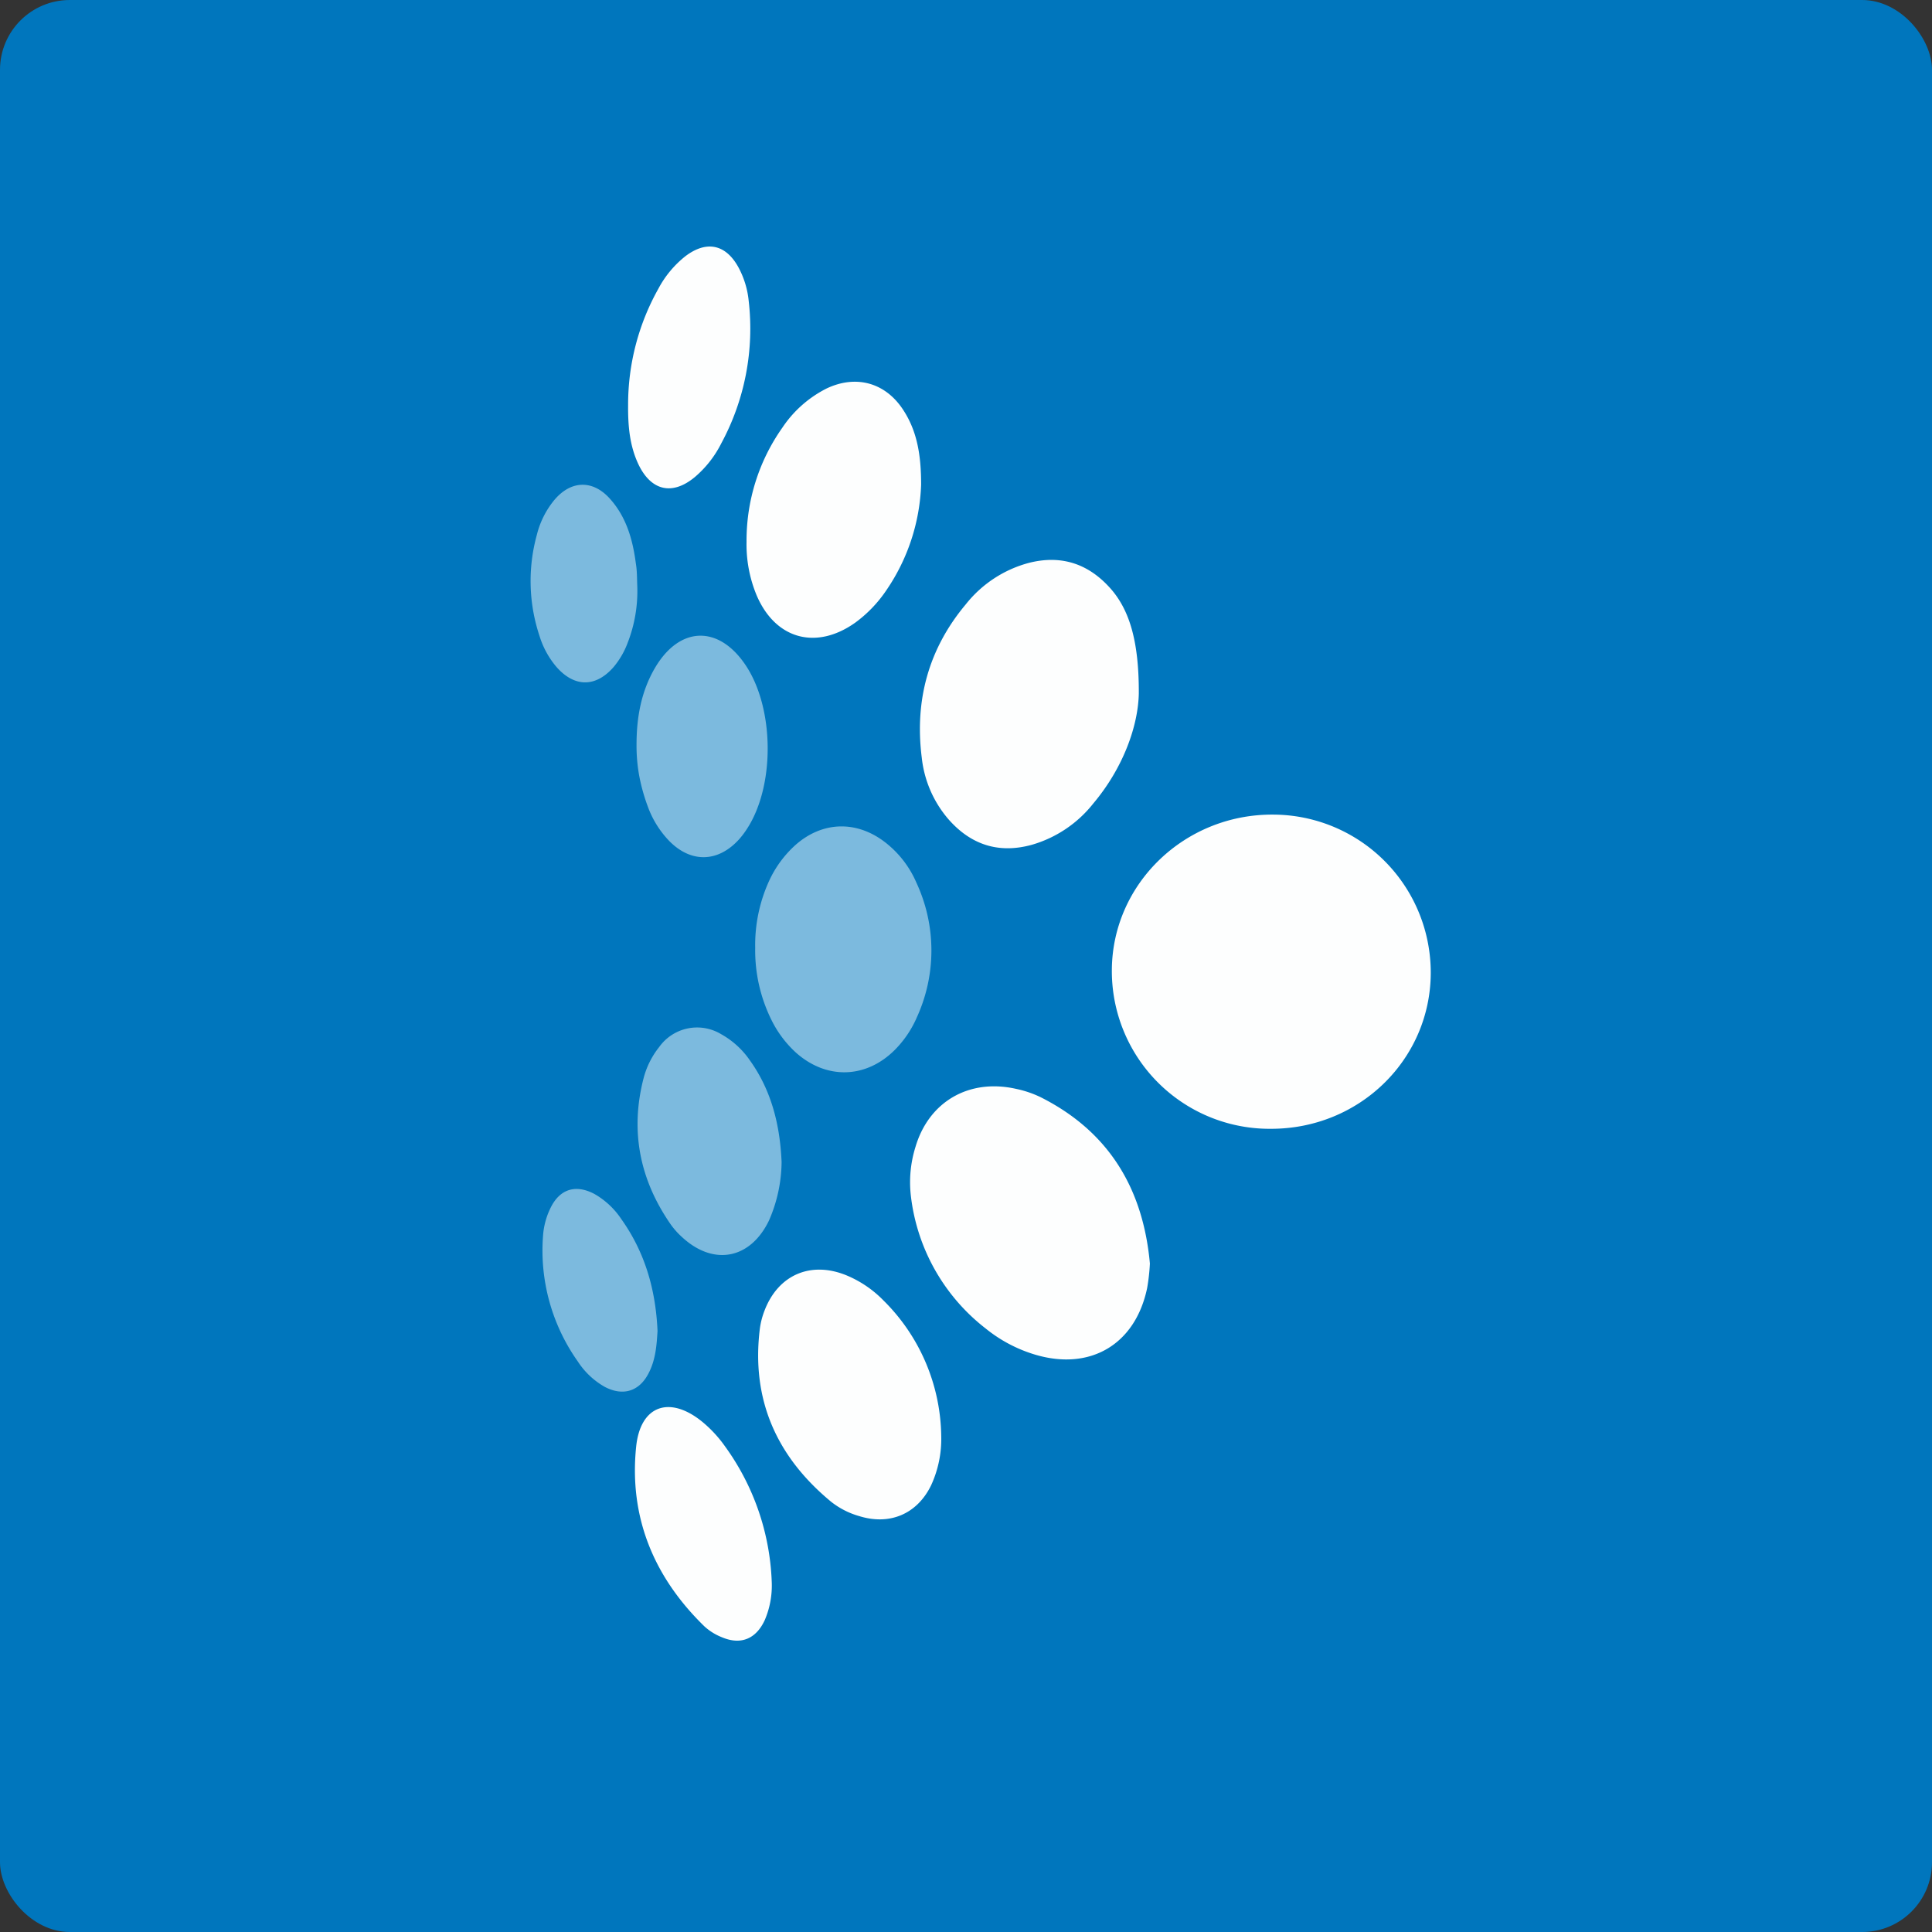
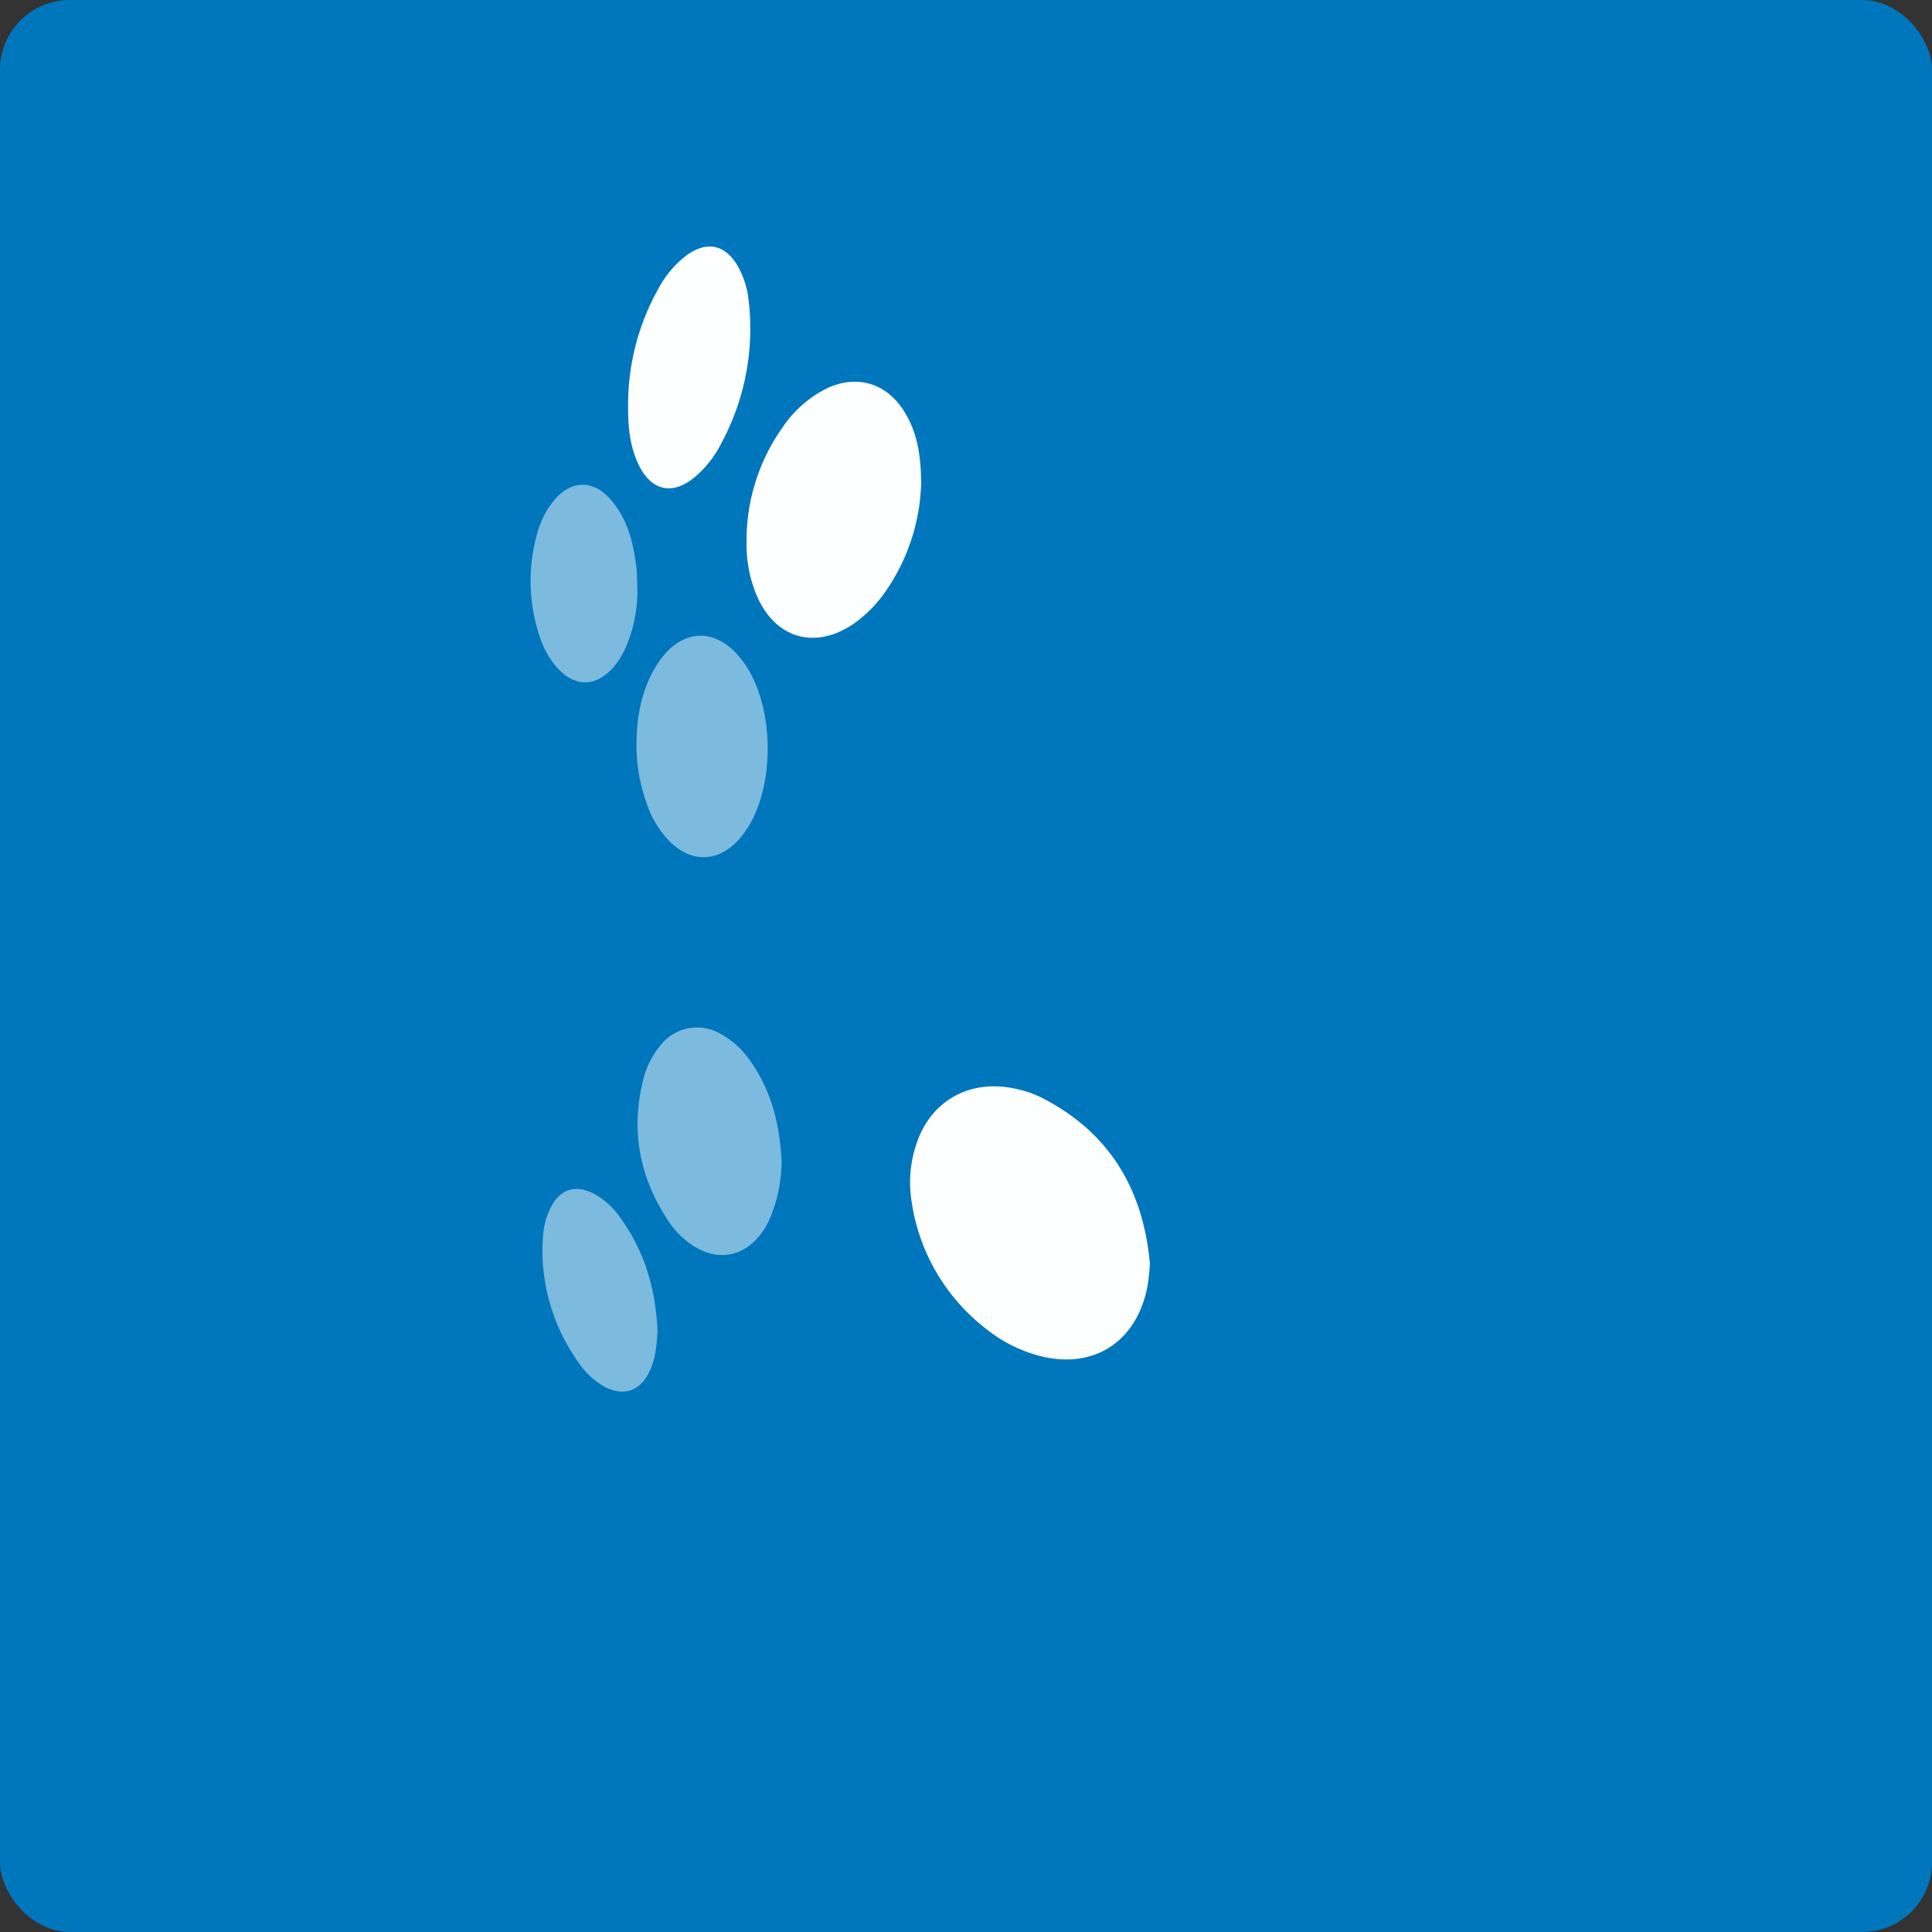
<svg xmlns="http://www.w3.org/2000/svg" id="Layer_1" data-name="Layer 1" viewBox="0 0 415 415">
  <rect x="0" y="0" width="415" height="415" fill="#333333" stroke="none" />
  <defs>
    <style>.cls-1{fill:#0076bd;}.cls-2{fill:#fdfefe;}.cls-3{fill:#7cbade;}</style>
  </defs>
  <title>tealium</title>
  <rect class="cls-1" width="415" height="415" rx="15" />
  <g id="oiKYFt">
-     <path class="cls-2" d="M307.33,209c-.06,18.62-15.36,33.52-34.38,33.47a33.88,33.88,0,0,1-34.12-34.17c.13-18.49,15.65-33.43,34.62-33.32A33.94,33.94,0,0,1,307.33,209Z" />
-     <path class="cls-2" d="M244.62,148.93c-.13,6.88-3.26,15.93-9.81,23.7a26,26,0,0,1-13.12,8.82c-7.19,2-13.22,0-18.06-5.59a24.19,24.19,0,0,1-5.63-13.1c-1.56-12.29,1.44-23.39,9.45-32.94A25.73,25.73,0,0,1,221,120.91c7.08-1.8,12.95.24,17.68,5.66C242.64,131.16,244.66,137.81,244.62,148.93Z" />
    <path class="cls-2" d="M247,271.41a42.46,42.46,0,0,1-.59,5.27c-2.53,12.11-12.21,17.85-24.1,14.29a30.88,30.88,0,0,1-10.58-5.6,42.18,42.18,0,0,1-16.09-28.65,25.41,25.41,0,0,1,1-10.33c2.87-9.76,11.52-14.77,21.6-12.5a22.78,22.78,0,0,1,5.31,1.8C238.24,243.09,245.54,255.36,247,271.41Z" />
    <path class="cls-2" d="M197.86,104.1a42.76,42.76,0,0,1-7.49,22.72,27.86,27.86,0,0,1-6.65,6.92c-8.44,6-17.25,3.55-21.25-6a28.52,28.52,0,0,1-2.11-11.37,42,42,0,0,1,7.69-24.5,24.87,24.87,0,0,1,9.52-8.43c6.34-3,12.65-1.25,16.47,4.65C197,92.64,197.86,97.74,197.86,104.1Z" />
-     <path class="cls-2" d="M202.18,308.51A23.78,23.78,0,0,1,200,319.06c-3,6.16-8.88,8.65-15.45,6.6a17.38,17.38,0,0,1-6.05-3.1c-11.68-9.66-17.17-21.92-15.28-37.17a16.84,16.84,0,0,1,1-3.86c2.94-7.71,9.95-10.72,17.61-7.58a23.87,23.87,0,0,1,7.93,5.38A41.7,41.7,0,0,1,202.18,308.51Z" />
-     <path class="cls-3" d="M162.22,203.62a33.12,33.12,0,0,1,3-14.43,23.62,23.62,0,0,1,5.68-7.71c5.62-4.95,12.74-5.29,18.81-.87a21.89,21.89,0,0,1,7.14,9,34.52,34.52,0,0,1,.13,28.83,22.7,22.7,0,0,1-4.69,7c-6.18,6.25-14.69,6.53-21.27.71a23.63,23.63,0,0,1-5.28-7A33.66,33.66,0,0,1,162.22,203.62Z" />
    <path class="cls-3" d="M167.89,249.61a32,32,0,0,1-2.71,12.56c-4,8.32-11.93,9.83-18.7,3.54a16.56,16.56,0,0,1-2.4-2.69c-6.64-9.56-8.76-20-5.86-31.32a18,18,0,0,1,3.37-6.79,10,10,0,0,1,13.29-2.78,18.25,18.25,0,0,1,6.19,5.63C165.77,234.31,167.55,241.77,167.89,249.61Z" />
    <path class="cls-3" d="M136.73,159.94c0-5.84,1-11.45,4-16.54,5.28-8.92,13.62-9.14,19.39-.58,6.22,9.21,6.4,25.88.36,35.18a18.43,18.43,0,0,1-1.68,2.24c-4.48,5-10.3,5.2-15,.45a20.9,20.9,0,0,1-4.64-7.42,40.33,40.33,0,0,1-1.84-6.55A35.93,35.93,0,0,1,136.73,159.94Z" />
    <path class="cls-2" d="M134.92,86.91A50.85,50.85,0,0,1,141.43,62a22.1,22.1,0,0,1,5.84-7c4.52-3.4,8.62-2.52,11.33,2.39a19.08,19.08,0,0,1,2.22,7.23,51.86,51.86,0,0,1-5.89,30.62,23.11,23.11,0,0,1-5.66,7.22c-4.8,4-9.33,3-12.06-2.57C135.21,95.75,134.88,91.36,134.92,86.91Z" />
-     <path class="cls-2" d="M165.77,339.77a18.84,18.84,0,0,1-1.5,8.24c-1.88,4.06-5.16,5.4-9.22,3.67a12.18,12.18,0,0,1-3.72-2.31c-10.89-10.59-16.24-23.47-14.68-38.64.92-8.89,7.22-11,14.17-5.35a27,27,0,0,1,4.9,5.28A52.81,52.81,0,0,1,165.77,339.77Z" />
    <path class="cls-3" d="M141.24,285.9c-.18,2.91-.38,6.13-1.91,9.06-2,3.93-5.52,5-9.43,2.94a16.65,16.65,0,0,1-5.79-5.46,41.24,41.24,0,0,1-7.47-26.92,16.1,16.1,0,0,1,1.67-6.16c2-4,5.4-5,9.38-2.89a17.16,17.16,0,0,1,5.8,5.44C138.53,269,140.85,277,141.24,285.9Z" />
    <path class="cls-3" d="M136.89,125.9a30.61,30.61,0,0,1-2.06,12.16,17.63,17.63,0,0,1-3,5.19c-3.83,4.42-8.42,4.44-12.31,0a18.82,18.82,0,0,1-3.63-6.64,37.32,37.32,0,0,1-.58-21.7,18.92,18.92,0,0,1,3.73-7.47c3.58-4.29,8.3-4.44,12-.28,3.53,3.94,4.89,8.82,5.55,13.92C136.86,122.68,136.82,124.3,136.89,125.9Z" />
  </g>
</svg>